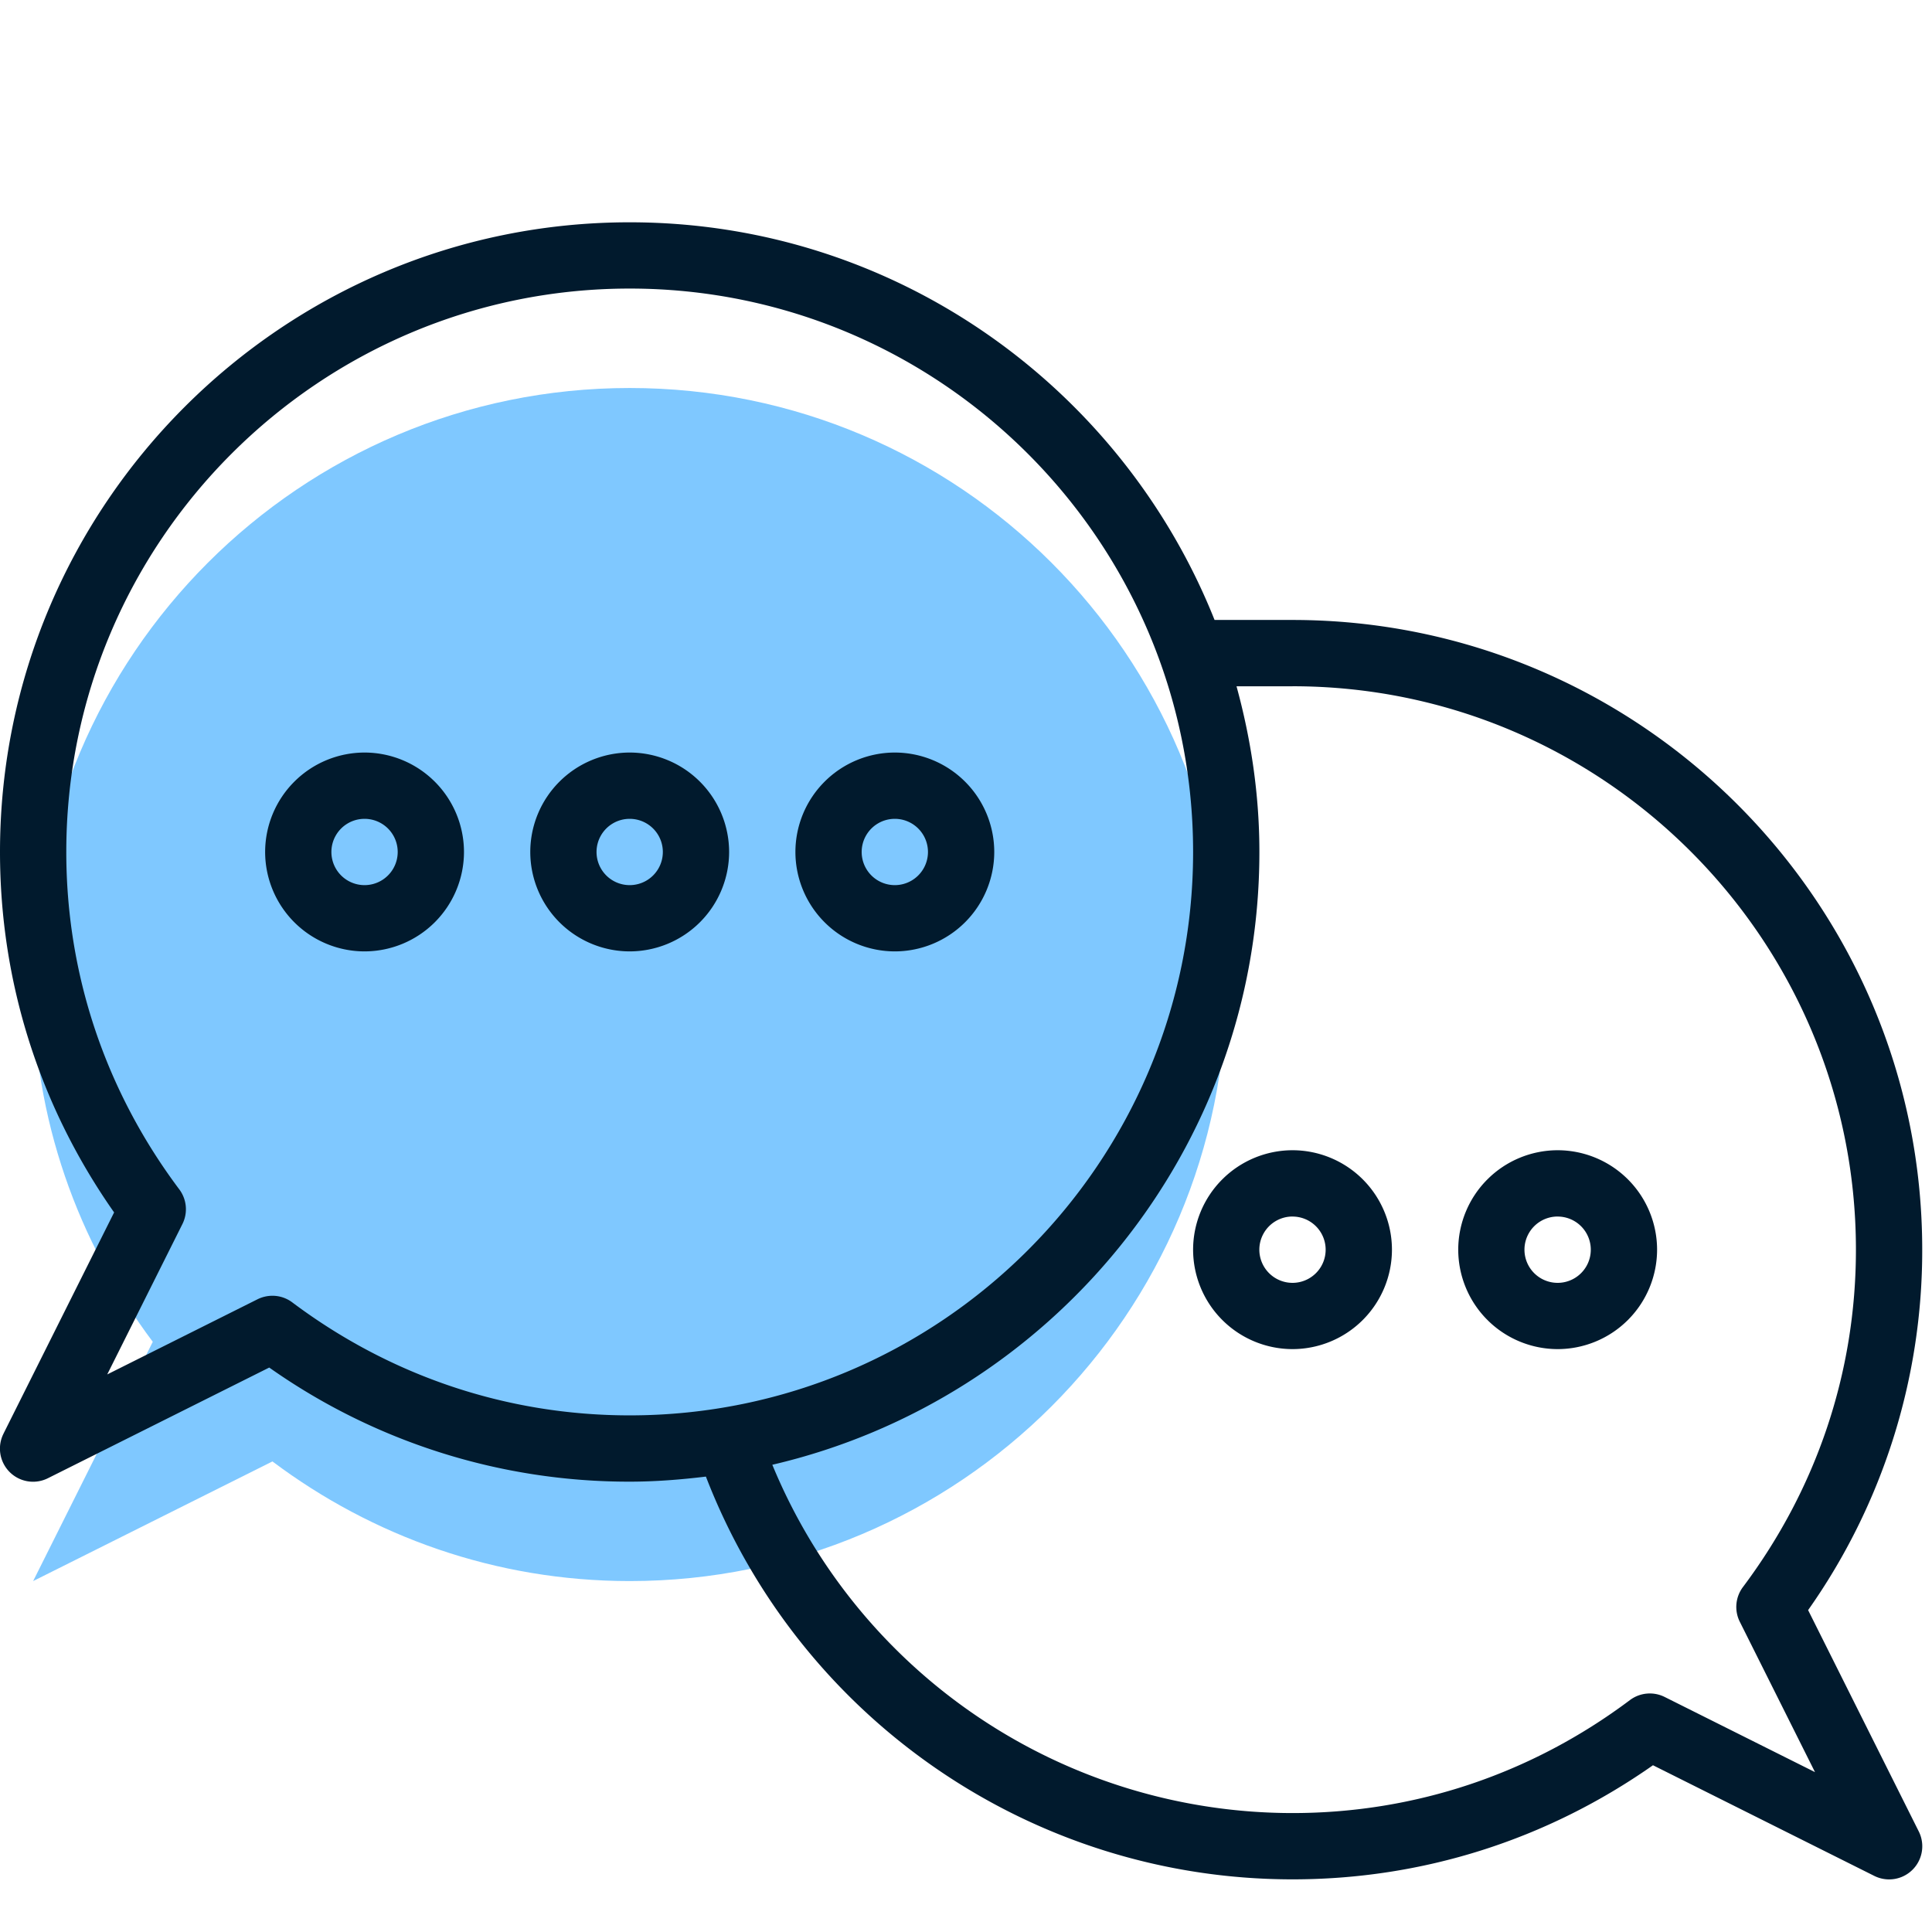
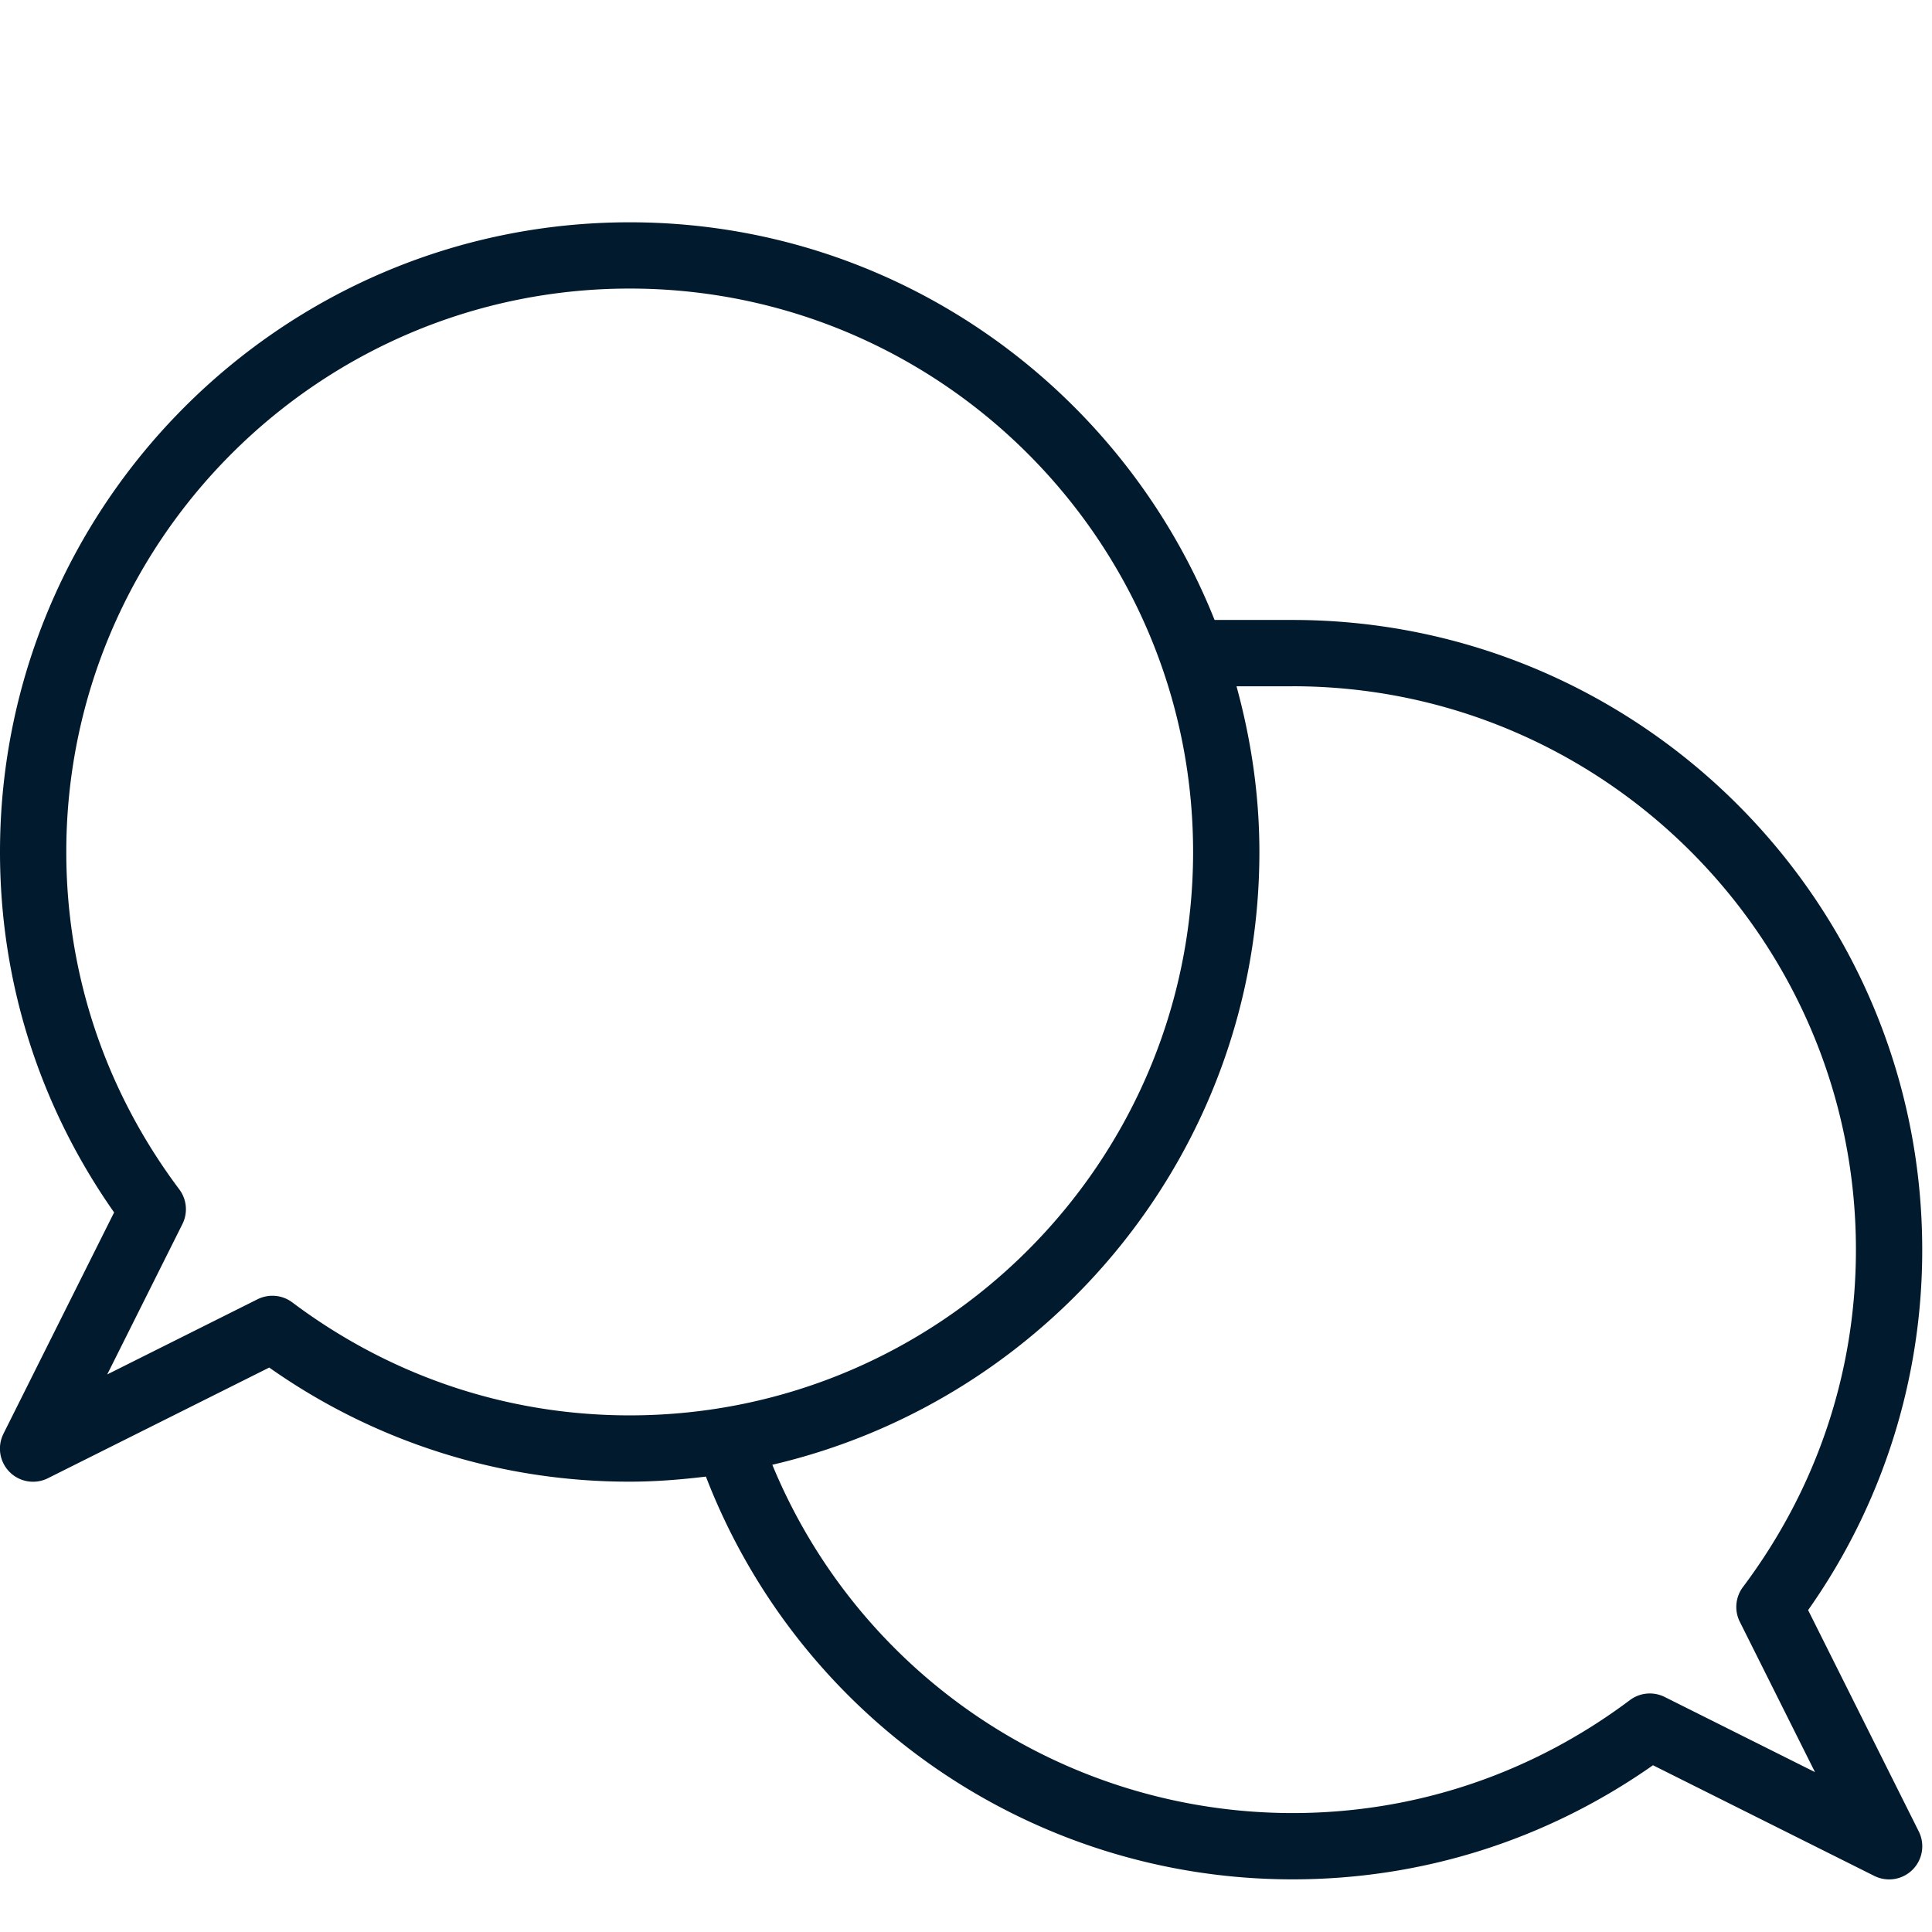
<svg xmlns="http://www.w3.org/2000/svg" width="64" height="64" viewBox="0 0 64 64">
  <g fill="none" fill-rule="evenodd">
    <path d="M0 0h64v64H0z" />
-     <path d="M9.025 48.412c3.301 2.478 7.39 3.963 11.835 3.963 10.913 0 19.76-8.847 19.76-19.761s-8.847-19.761-19.76-19.761c-10.914 0-19.762 8.847-19.762 19.761 0 4.445 1.486 8.534 3.963 11.835l-3.963 7.926 7.927-3.963z" fill="#7FC8FF" />
    <path d="M2.196 28.223c0-10.291 8.372-18.664 18.664-18.664 10.29 0 18.663 8.373 18.663 18.664 0 10.29-8.372 18.663-18.663 18.663-4.05 0-7.913-1.294-11.177-3.742a1.091 1.091 0 0 0-.66-.22 1.11 1.11 0 0 0-.49.115L3.552 45.53l2.49-4.98a1.098 1.098 0 0 0-.103-1.151c-2.448-3.264-3.743-7.127-3.743-11.176zm40.62-5.49c10.292 0 18.664 8.373 18.664 18.664 0 4.048-1.294 7.912-3.743 11.176-.25.334-.29.778-.104 1.15l2.491 4.981-4.98-2.49a1.1 1.1 0 0 0-1.151.104c-3.264 2.448-7.129 3.742-11.176 3.742a18.645 18.645 0 0 1-17.233-11.538c9.23-2.15 16.135-10.424 16.135-20.3 0-1.902-.278-3.737-.758-5.488h1.856zm-42.7 24.76a1.097 1.097 0 0 0 1.473 1.474l7.33-3.665a20.652 20.652 0 0 0 11.94 3.78c.856 0 1.696-.068 2.525-.168 3.09 8.008 10.791 13.342 19.433 13.342 4.299 0 8.412-1.304 11.94-3.78l7.33 3.665a1.098 1.098 0 0 0 1.474-1.474l-3.665-7.33a20.649 20.649 0 0 0 3.78-11.94c0-11.502-9.357-20.86-20.86-20.86h-2.582C37.164 12.833 29.646 7.364 20.86 7.364 9.358 7.363 0 16.72 0 28.223c0 4.299 1.304 8.412 3.78 11.94l-3.665 7.33z" fill="#011a2d" />
-     <path d="M12.077 27.125a1.098 1.098 0 1 1-.001 2.196 1.098 1.098 0 0 1 0-2.196m0 4.391a3.298 3.298 0 0 0 3.294-3.293 3.298 3.298 0 0 0-3.293-3.294 3.297 3.297 0 0 0-3.294 3.294 3.297 3.297 0 0 0 3.294 3.293M20.86 27.125a1.098 1.098 0 1 1-.001 2.196 1.098 1.098 0 0 1 0-2.196m0 4.391a3.298 3.298 0 0 0 3.294-3.293 3.298 3.298 0 0 0-3.293-3.294 3.297 3.297 0 0 0-3.294 3.294 3.297 3.297 0 0 0 3.294 3.293M29.642 27.125a1.098 1.098 0 1 1 0 2.196 1.098 1.098 0 0 1 0-2.196m0 4.391a3.297 3.297 0 0 0 3.294-3.293 3.297 3.297 0 0 0-3.294-3.294 3.297 3.297 0 0 0-3.293 3.294 3.297 3.297 0 0 0 3.293 3.293M42.817 40.3a1.098 1.098 0 1 1-.002 2.196 1.098 1.098 0 0 1 .002-2.197m-3.294 1.098a3.298 3.298 0 0 0 3.294 3.294 3.297 3.297 0 0 0 3.293-3.294 3.297 3.297 0 0 0-3.293-3.294 3.298 3.298 0 0 0-3.294 3.294M51.6 40.3a1.098 1.098 0 1 1-.002 2.196 1.098 1.098 0 0 1 .001-2.197m0 4.392a3.297 3.297 0 0 0 3.294-3.294 3.297 3.297 0 0 0-3.294-3.294 3.298 3.298 0 0 0-3.293 3.294 3.298 3.298 0 0 0 3.293 3.294" fill="#011a2d" />
  </g>
</svg>